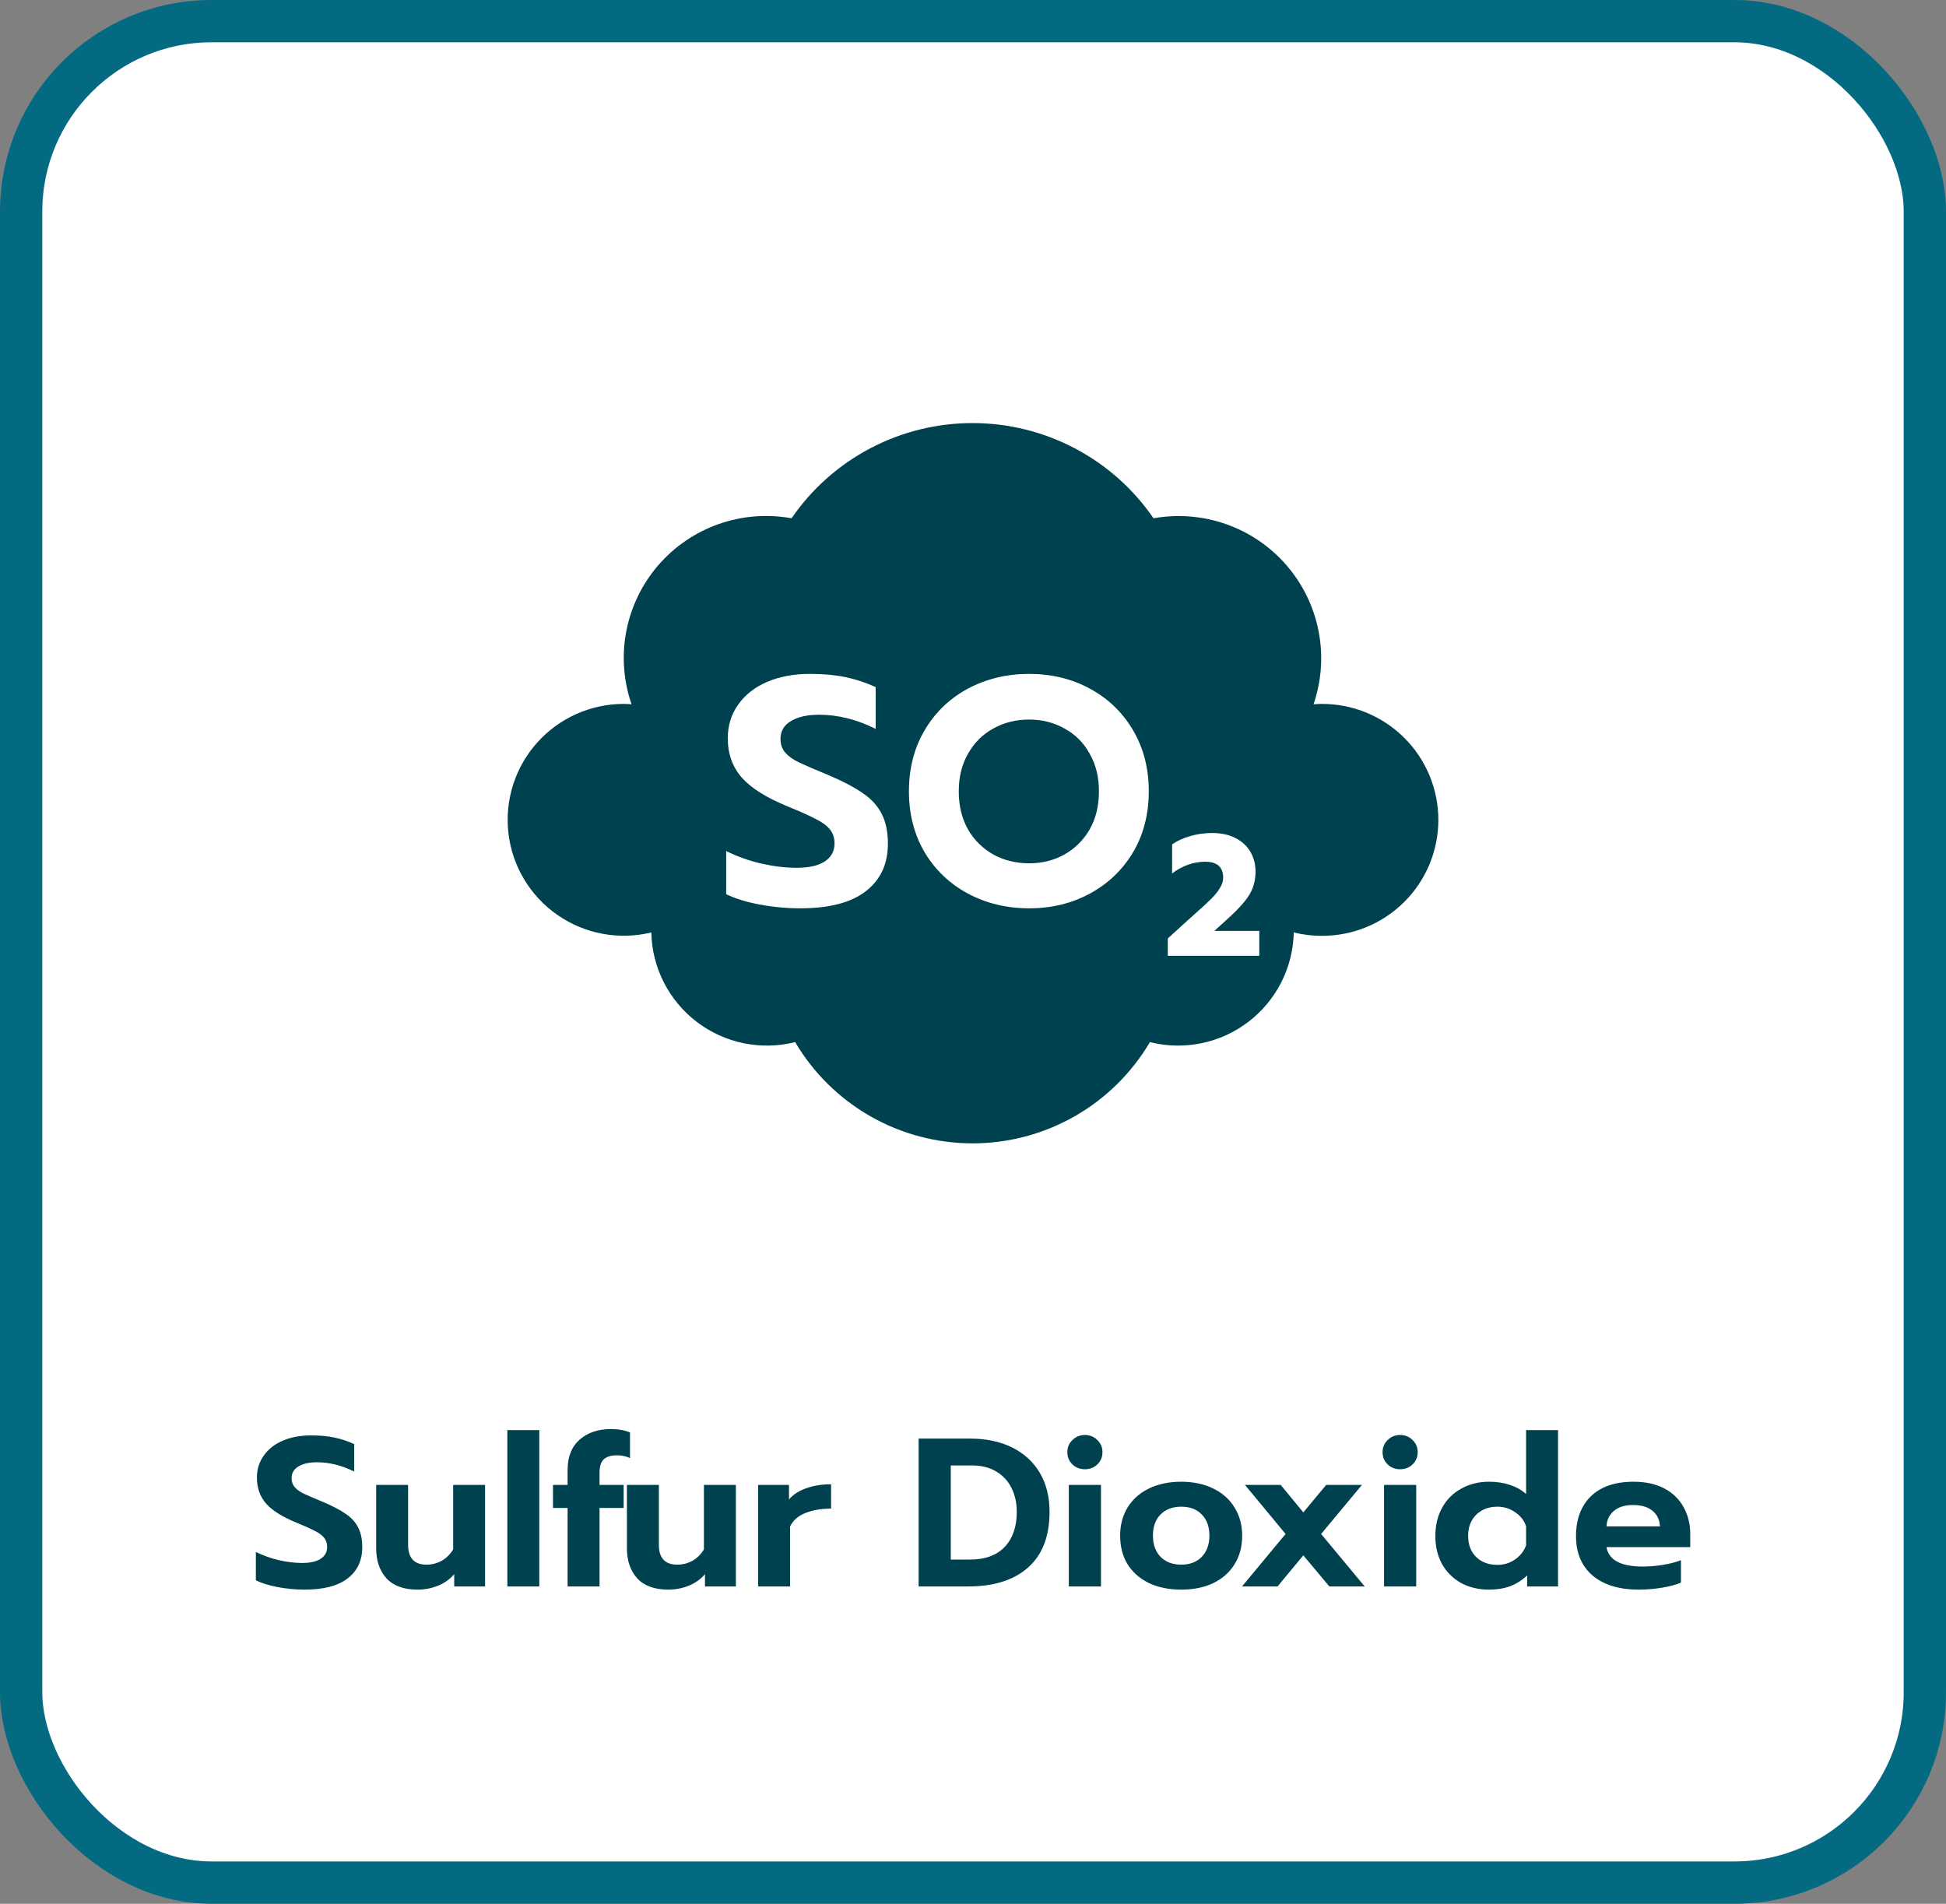
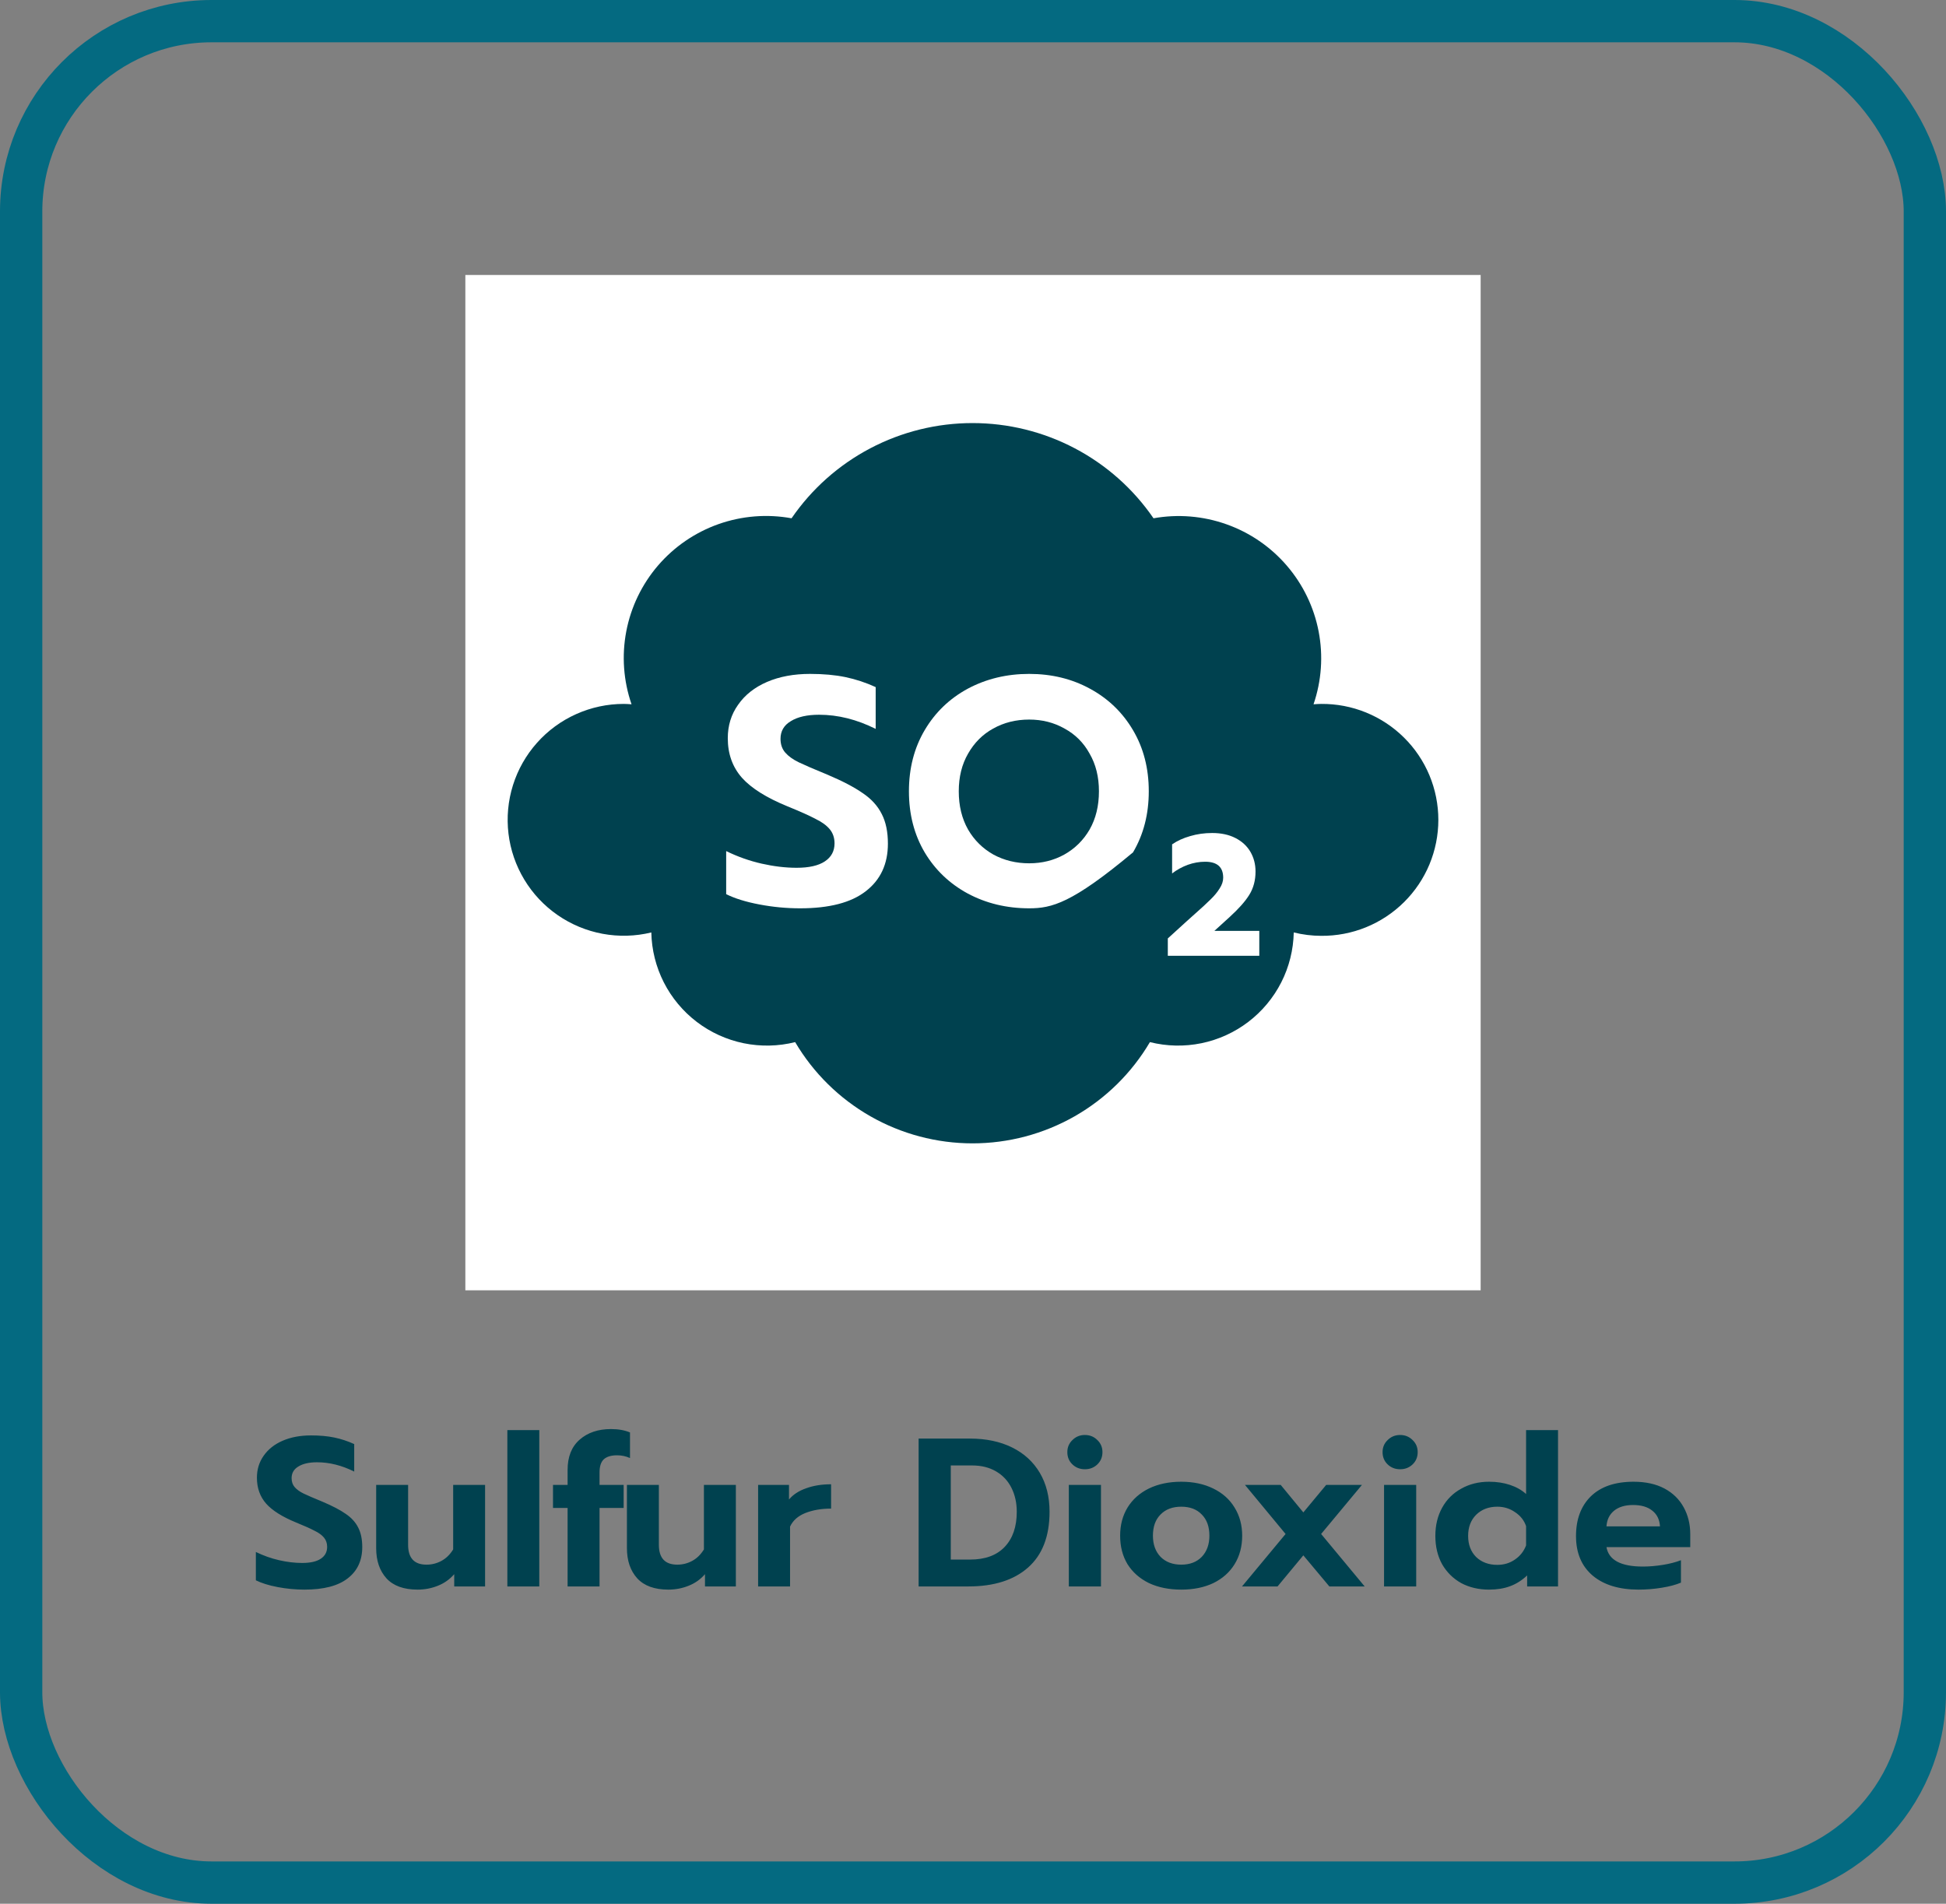
<svg xmlns="http://www.w3.org/2000/svg" width="92" height="90" viewBox="0 0 92 90" fill="none">
  <rect x="0" y="0" width="92" height="90" fill="#808080" stroke="none" />
-   <rect x="1" y="1" width="90" height="88" rx="9" fill="white" />
  <rect width="48" height="48" transform="translate(22 13)" fill="white" />
  <path d="M62.461 44.242C62.024 44.241 61.588 44.187 61.164 44.082C61.147 44.903 60.946 45.709 60.574 46.441C60.202 47.172 59.67 47.811 59.016 48.31C58.363 48.808 57.605 49.153 56.8 49.319C55.994 49.484 55.162 49.467 54.364 49.267C53.505 50.724 52.279 51.932 50.808 52.772C49.337 53.611 47.672 54.053 45.978 54.053C44.283 54.053 42.618 53.611 41.148 52.772C39.677 51.932 38.451 50.724 37.592 49.267C36.794 49.467 35.962 49.484 35.156 49.319C34.351 49.153 33.593 48.808 32.94 48.31C32.286 47.811 31.754 47.172 31.382 46.441C31.01 45.709 30.809 44.903 30.792 44.082C30.038 44.266 29.253 44.287 28.489 44.146C27.726 44.004 27.001 43.703 26.363 43.261C25.724 42.82 25.187 42.248 24.787 41.584C24.386 40.92 24.131 40.179 24.039 39.41C23.947 38.641 24.019 37.86 24.251 37.121C24.483 36.381 24.869 35.699 25.385 35.12C25.9 34.54 26.533 34.076 27.241 33.759C27.95 33.441 28.718 33.277 29.494 33.278C29.617 33.278 29.737 33.288 29.857 33.296C29.474 32.188 29.388 30.999 29.608 29.848C29.828 28.696 30.346 27.623 31.111 26.733C31.876 25.844 32.861 25.17 33.968 24.778C35.076 24.387 36.266 24.291 37.422 24.502C38.374 23.114 39.651 21.979 41.142 21.195C42.633 20.41 44.293 20.001 45.978 20.001C47.663 20.001 49.323 20.41 50.814 21.195C52.305 21.979 53.582 23.114 54.534 24.502C55.689 24.295 56.878 24.393 57.983 24.786C59.089 25.178 60.072 25.852 60.836 26.741C61.6 27.629 62.119 28.701 62.34 29.851C62.562 31.001 62.478 32.188 62.099 33.296C62.219 33.288 62.339 33.278 62.461 33.278C63.187 33.272 63.906 33.409 64.578 33.682C65.249 33.955 65.86 34.358 66.375 34.868C66.89 35.377 67.299 35.984 67.578 36.652C67.856 37.32 68 38.036 68 38.76C68 39.484 67.856 40.2 67.578 40.868C67.299 41.536 66.89 42.143 66.375 42.652C65.86 43.162 65.249 43.565 64.578 43.838C63.906 44.111 63.187 44.248 62.461 44.242Z" fill="#00414F" />
  <path d="M37.827 42.941C37.179 42.941 36.535 42.88 35.897 42.758C35.258 42.637 34.736 42.474 34.331 42.272V40.235C34.868 40.498 35.425 40.696 36.003 40.828C36.581 40.959 37.133 41.025 37.66 41.025C38.248 41.025 38.694 40.924 38.998 40.721C39.302 40.519 39.454 40.235 39.454 39.87C39.454 39.607 39.378 39.384 39.226 39.201C39.074 39.019 38.851 38.857 38.557 38.715C38.273 38.563 37.832 38.365 37.234 38.122C36.241 37.717 35.522 37.266 35.076 36.769C34.63 36.263 34.407 35.639 34.407 34.9C34.407 34.302 34.569 33.775 34.894 33.319C35.218 32.852 35.674 32.493 36.261 32.239C36.849 31.986 37.528 31.859 38.298 31.859C38.927 31.859 39.484 31.91 39.971 32.011C40.457 32.113 40.933 32.27 41.399 32.483V34.459C40.508 34.013 39.616 33.79 38.724 33.79C38.157 33.79 37.711 33.891 37.386 34.094C37.062 34.286 36.9 34.565 36.9 34.93C36.9 35.193 36.976 35.411 37.128 35.584C37.28 35.756 37.493 35.908 37.766 36.04C38.04 36.171 38.486 36.364 39.104 36.617C39.824 36.921 40.386 37.215 40.791 37.499C41.197 37.772 41.496 38.102 41.688 38.487C41.881 38.862 41.977 39.328 41.977 39.885C41.977 40.848 41.627 41.598 40.928 42.135C40.239 42.672 39.205 42.941 37.827 42.941Z" fill="white" />
-   <path d="M48.656 42.941C47.592 42.941 46.624 42.708 45.752 42.242C44.891 41.775 44.212 41.127 43.715 40.296C43.219 39.455 42.971 38.492 42.971 37.408C42.971 36.323 43.219 35.361 43.715 34.52C44.212 33.678 44.891 33.025 45.752 32.559C46.624 32.093 47.592 31.859 48.656 31.859C49.72 31.859 50.677 32.093 51.529 32.559C52.39 33.025 53.069 33.678 53.565 34.52C54.062 35.361 54.31 36.323 54.31 37.408C54.31 38.492 54.062 39.455 53.565 40.296C53.069 41.127 52.39 41.775 51.529 42.242C50.677 42.708 49.72 42.941 48.656 42.941ZM48.656 40.813C49.264 40.813 49.816 40.676 50.312 40.402C50.819 40.118 51.219 39.723 51.513 39.217C51.807 38.7 51.954 38.097 51.954 37.408C51.954 36.729 51.807 36.136 51.513 35.629C51.23 35.112 50.834 34.717 50.328 34.444C49.831 34.16 49.274 34.018 48.656 34.018C48.027 34.018 47.46 34.16 46.953 34.444C46.456 34.717 46.061 35.112 45.767 35.629C45.474 36.136 45.327 36.729 45.327 37.408C45.327 38.097 45.474 38.7 45.767 39.217C46.061 39.723 46.462 40.118 46.968 40.402C47.475 40.676 48.037 40.813 48.656 40.813Z" fill="white" />
+   <path d="M48.656 42.941C47.592 42.941 46.624 42.708 45.752 42.242C44.891 41.775 44.212 41.127 43.715 40.296C43.219 39.455 42.971 38.492 42.971 37.408C42.971 36.323 43.219 35.361 43.715 34.52C44.212 33.678 44.891 33.025 45.752 32.559C46.624 32.093 47.592 31.859 48.656 31.859C49.72 31.859 50.677 32.093 51.529 32.559C52.39 33.025 53.069 33.678 53.565 34.52C54.062 35.361 54.31 36.323 54.31 37.408C54.31 38.492 54.062 39.455 53.565 40.296C50.677 42.708 49.72 42.941 48.656 42.941ZM48.656 40.813C49.264 40.813 49.816 40.676 50.312 40.402C50.819 40.118 51.219 39.723 51.513 39.217C51.807 38.7 51.954 38.097 51.954 37.408C51.954 36.729 51.807 36.136 51.513 35.629C51.23 35.112 50.834 34.717 50.328 34.444C49.831 34.16 49.274 34.018 48.656 34.018C48.027 34.018 47.46 34.16 46.953 34.444C46.456 34.717 46.061 35.112 45.767 35.629C45.474 36.136 45.327 36.729 45.327 37.408C45.327 38.097 45.474 38.7 45.767 39.217C46.061 39.723 46.462 40.118 46.968 40.402C47.475 40.676 48.037 40.813 48.656 40.813Z" fill="white" />
  <path d="M55.21 44.365L56.112 43.544L56.503 43.194C56.822 42.912 57.066 42.687 57.234 42.519C57.408 42.351 57.549 42.181 57.657 42.007C57.771 41.834 57.828 41.663 57.828 41.495C57.828 40.991 57.543 40.739 56.974 40.739C56.698 40.739 56.424 40.788 56.153 40.885C55.888 40.983 55.641 41.118 55.413 41.292V39.917C55.657 39.749 55.942 39.619 56.267 39.527C56.592 39.43 56.939 39.381 57.308 39.381C57.73 39.381 58.096 39.459 58.405 39.617C58.714 39.774 58.95 39.991 59.113 40.267C59.275 40.544 59.357 40.855 59.357 41.202C59.357 41.62 59.259 41.985 59.064 42.3C58.874 42.609 58.565 42.958 58.137 43.349L57.413 44.007H59.535V45.186H55.21V44.365Z" fill="white" />
  <path d="M14.396 75.15C13.97 75.15 13.546 75.11 13.126 75.03C12.706 74.95 12.363 74.843 12.096 74.71V73.37C12.45 73.543 12.816 73.673 13.196 73.76C13.576 73.847 13.94 73.89 14.286 73.89C14.673 73.89 14.966 73.823 15.166 73.69C15.366 73.557 15.466 73.37 15.466 73.13C15.466 72.957 15.416 72.81 15.316 72.69C15.216 72.57 15.07 72.463 14.876 72.37C14.69 72.27 14.4 72.14 14.006 71.98C13.353 71.713 12.88 71.417 12.586 71.09C12.293 70.757 12.146 70.347 12.146 69.86C12.146 69.467 12.253 69.12 12.466 68.82C12.68 68.513 12.98 68.277 13.366 68.11C13.753 67.943 14.2 67.86 14.706 67.86C15.12 67.86 15.486 67.893 15.806 67.96C16.126 68.027 16.44 68.13 16.746 68.27V69.57C16.16 69.277 15.573 69.13 14.986 69.13C14.613 69.13 14.32 69.197 14.106 69.33C13.893 69.457 13.786 69.64 13.786 69.88C13.786 70.053 13.836 70.197 13.936 70.31C14.036 70.423 14.176 70.523 14.356 70.61C14.536 70.697 14.83 70.823 15.236 70.99C15.71 71.19 16.08 71.383 16.346 71.57C16.613 71.75 16.81 71.967 16.936 72.22C17.063 72.467 17.126 72.773 17.126 73.14C17.126 73.773 16.896 74.267 16.436 74.62C15.983 74.973 15.303 75.15 14.396 75.15ZM19.744 75.15C19.09 75.15 18.6 74.973 18.273 74.62C17.947 74.26 17.784 73.783 17.784 73.19V70.2H19.294V73.03C19.294 73.657 19.584 73.97 20.163 73.97C20.417 73.97 20.654 73.91 20.873 73.79C21.093 73.67 21.277 73.49 21.424 73.25V70.2H22.933V75H21.474V74.42C21.26 74.667 21 74.85 20.694 74.97C20.393 75.09 20.077 75.15 19.744 75.15ZM23.986 67.61H25.496V75H23.986V67.61ZM26.834 71.29H26.144V70.2H26.834V69.49C26.834 68.87 27.024 68.393 27.404 68.06C27.784 67.727 28.278 67.56 28.884 67.56C29.231 67.56 29.531 67.613 29.784 67.72V68.93C29.591 68.843 29.388 68.8 29.174 68.8C28.894 68.8 28.684 68.863 28.544 68.99C28.411 69.117 28.344 69.323 28.344 69.61V70.2H29.484V71.29H28.344V75H26.834V71.29ZM31.599 75.15C30.946 75.15 30.456 74.973 30.129 74.62C29.802 74.26 29.639 73.783 29.639 73.19V70.2H31.149V73.03C31.149 73.657 31.439 73.97 32.019 73.97C32.272 73.97 32.509 73.91 32.729 73.79C32.949 73.67 33.132 73.49 33.279 73.25V70.2H34.789V75H33.329V74.42C33.116 74.667 32.856 74.85 32.549 74.97C32.249 75.09 31.932 75.15 31.599 75.15ZM35.841 70.2H37.301V70.89C37.495 70.657 37.765 70.48 38.111 70.36C38.458 70.233 38.851 70.17 39.291 70.17V71.32C38.831 71.32 38.425 71.39 38.071 71.53C37.725 71.67 37.485 71.883 37.351 72.17V75H35.841V70.2ZM43.429 68.01H45.859C46.619 68.01 47.282 68.15 47.849 68.43C48.416 68.71 48.852 69.11 49.159 69.63C49.466 70.15 49.619 70.763 49.619 71.47C49.619 72.63 49.279 73.51 48.599 74.11C47.926 74.703 46.986 75 45.779 75H43.429V68.01ZM45.859 73.73C46.572 73.73 47.119 73.53 47.499 73.13C47.879 72.73 48.069 72.177 48.069 71.47C48.069 71.05 47.986 70.673 47.819 70.34C47.653 70.007 47.409 69.747 47.089 69.56C46.769 69.373 46.392 69.28 45.959 69.28H44.949V73.73H45.859ZM51.29 69.46C51.057 69.46 50.86 69.383 50.7 69.23C50.54 69.077 50.46 68.883 50.46 68.65C50.46 68.423 50.54 68.233 50.7 68.08C50.86 67.92 51.057 67.84 51.29 67.84C51.524 67.84 51.72 67.92 51.88 68.08C52.04 68.233 52.12 68.423 52.12 68.65C52.12 68.883 52.04 69.077 51.88 69.23C51.72 69.383 51.524 69.46 51.29 69.46ZM50.53 70.2H52.05V75H50.53V70.2ZM55.846 75.15C55.266 75.15 54.756 75.047 54.316 74.84C53.882 74.627 53.546 74.33 53.306 73.95C53.072 73.563 52.956 73.113 52.956 72.6C52.956 72.1 53.072 71.657 53.306 71.27C53.546 70.883 53.882 70.583 54.316 70.37C54.756 70.157 55.266 70.05 55.846 70.05C56.419 70.05 56.922 70.157 57.356 70.37C57.796 70.583 58.132 70.883 58.366 71.27C58.606 71.657 58.726 72.1 58.726 72.6C58.726 73.113 58.606 73.563 58.366 73.95C58.132 74.33 57.799 74.627 57.366 74.84C56.932 75.047 56.426 75.15 55.846 75.15ZM55.846 73.97C56.252 73.97 56.576 73.847 56.816 73.6C57.056 73.347 57.176 73.013 57.176 72.6C57.176 72.173 57.056 71.84 56.816 71.6C56.582 71.353 56.259 71.23 55.846 71.23C55.432 71.23 55.106 71.353 54.866 71.6C54.626 71.84 54.506 72.173 54.506 72.6C54.506 73.013 54.626 73.347 54.866 73.6C55.112 73.847 55.439 73.97 55.846 73.97ZM60.778 72.52L58.858 70.2H60.547L61.617 71.5L62.697 70.2H64.388L62.458 72.52L64.517 75H62.847L61.617 73.53L60.398 75H58.718L60.778 72.52ZM66.193 69.46C65.959 69.46 65.763 69.383 65.603 69.23C65.443 69.077 65.363 68.883 65.363 68.65C65.363 68.423 65.443 68.233 65.603 68.08C65.763 67.92 65.959 67.84 66.193 67.84C66.426 67.84 66.623 67.92 66.783 68.08C66.943 68.233 67.023 68.423 67.023 68.65C67.023 68.883 66.943 69.077 66.783 69.23C66.623 69.383 66.426 69.46 66.193 69.46ZM65.433 70.2H66.953V75H65.433V70.2ZM70.398 75.15C69.905 75.15 69.465 75.047 69.078 74.84C68.698 74.627 68.398 74.33 68.178 73.95C67.965 73.563 67.858 73.117 67.858 72.61C67.858 72.11 67.965 71.667 68.178 71.28C68.391 70.893 68.691 70.593 69.078 70.38C69.465 70.16 69.905 70.05 70.398 70.05C70.758 70.05 71.088 70.1 71.388 70.2C71.688 70.3 71.941 70.443 72.148 70.63V67.61H73.658V75H72.198V74.48C71.951 74.713 71.681 74.883 71.388 74.99C71.101 75.097 70.771 75.15 70.398 75.15ZM70.788 73.98C71.101 73.98 71.378 73.897 71.618 73.73C71.865 73.563 72.041 73.34 72.148 73.06V72.15C72.055 71.877 71.881 71.657 71.628 71.49C71.381 71.317 71.101 71.23 70.788 71.23C70.381 71.23 70.048 71.357 69.788 71.61C69.535 71.863 69.408 72.197 69.408 72.61C69.408 73.023 69.535 73.357 69.788 73.61C70.048 73.857 70.381 73.98 70.788 73.98ZM77.469 75.15C76.549 75.15 75.825 74.93 75.299 74.49C74.772 74.043 74.508 73.42 74.508 72.62C74.508 71.827 74.742 71.2 75.209 70.74C75.682 70.28 76.355 70.05 77.228 70.05C77.802 70.05 78.288 70.157 78.689 70.37C79.088 70.583 79.392 70.88 79.599 71.26C79.805 71.633 79.909 72.057 79.909 72.53V73.14H75.948C76.055 73.753 76.629 74.06 77.668 74.06C77.975 74.06 78.292 74.033 78.618 73.98C78.945 73.927 79.228 73.853 79.469 73.76V74.82C79.235 74.92 78.935 75 78.569 75.06C78.202 75.12 77.835 75.15 77.469 75.15ZM78.478 72.16C78.459 71.84 78.338 71.593 78.118 71.42C77.898 71.24 77.595 71.15 77.209 71.15C76.829 71.15 76.528 71.24 76.308 71.42C76.088 71.6 75.969 71.847 75.948 72.16H78.478Z" fill="#00414F" />
  <rect x="1" y="1" width="90" height="88" rx="9" stroke="#046A81" stroke-width="2" />
</svg>